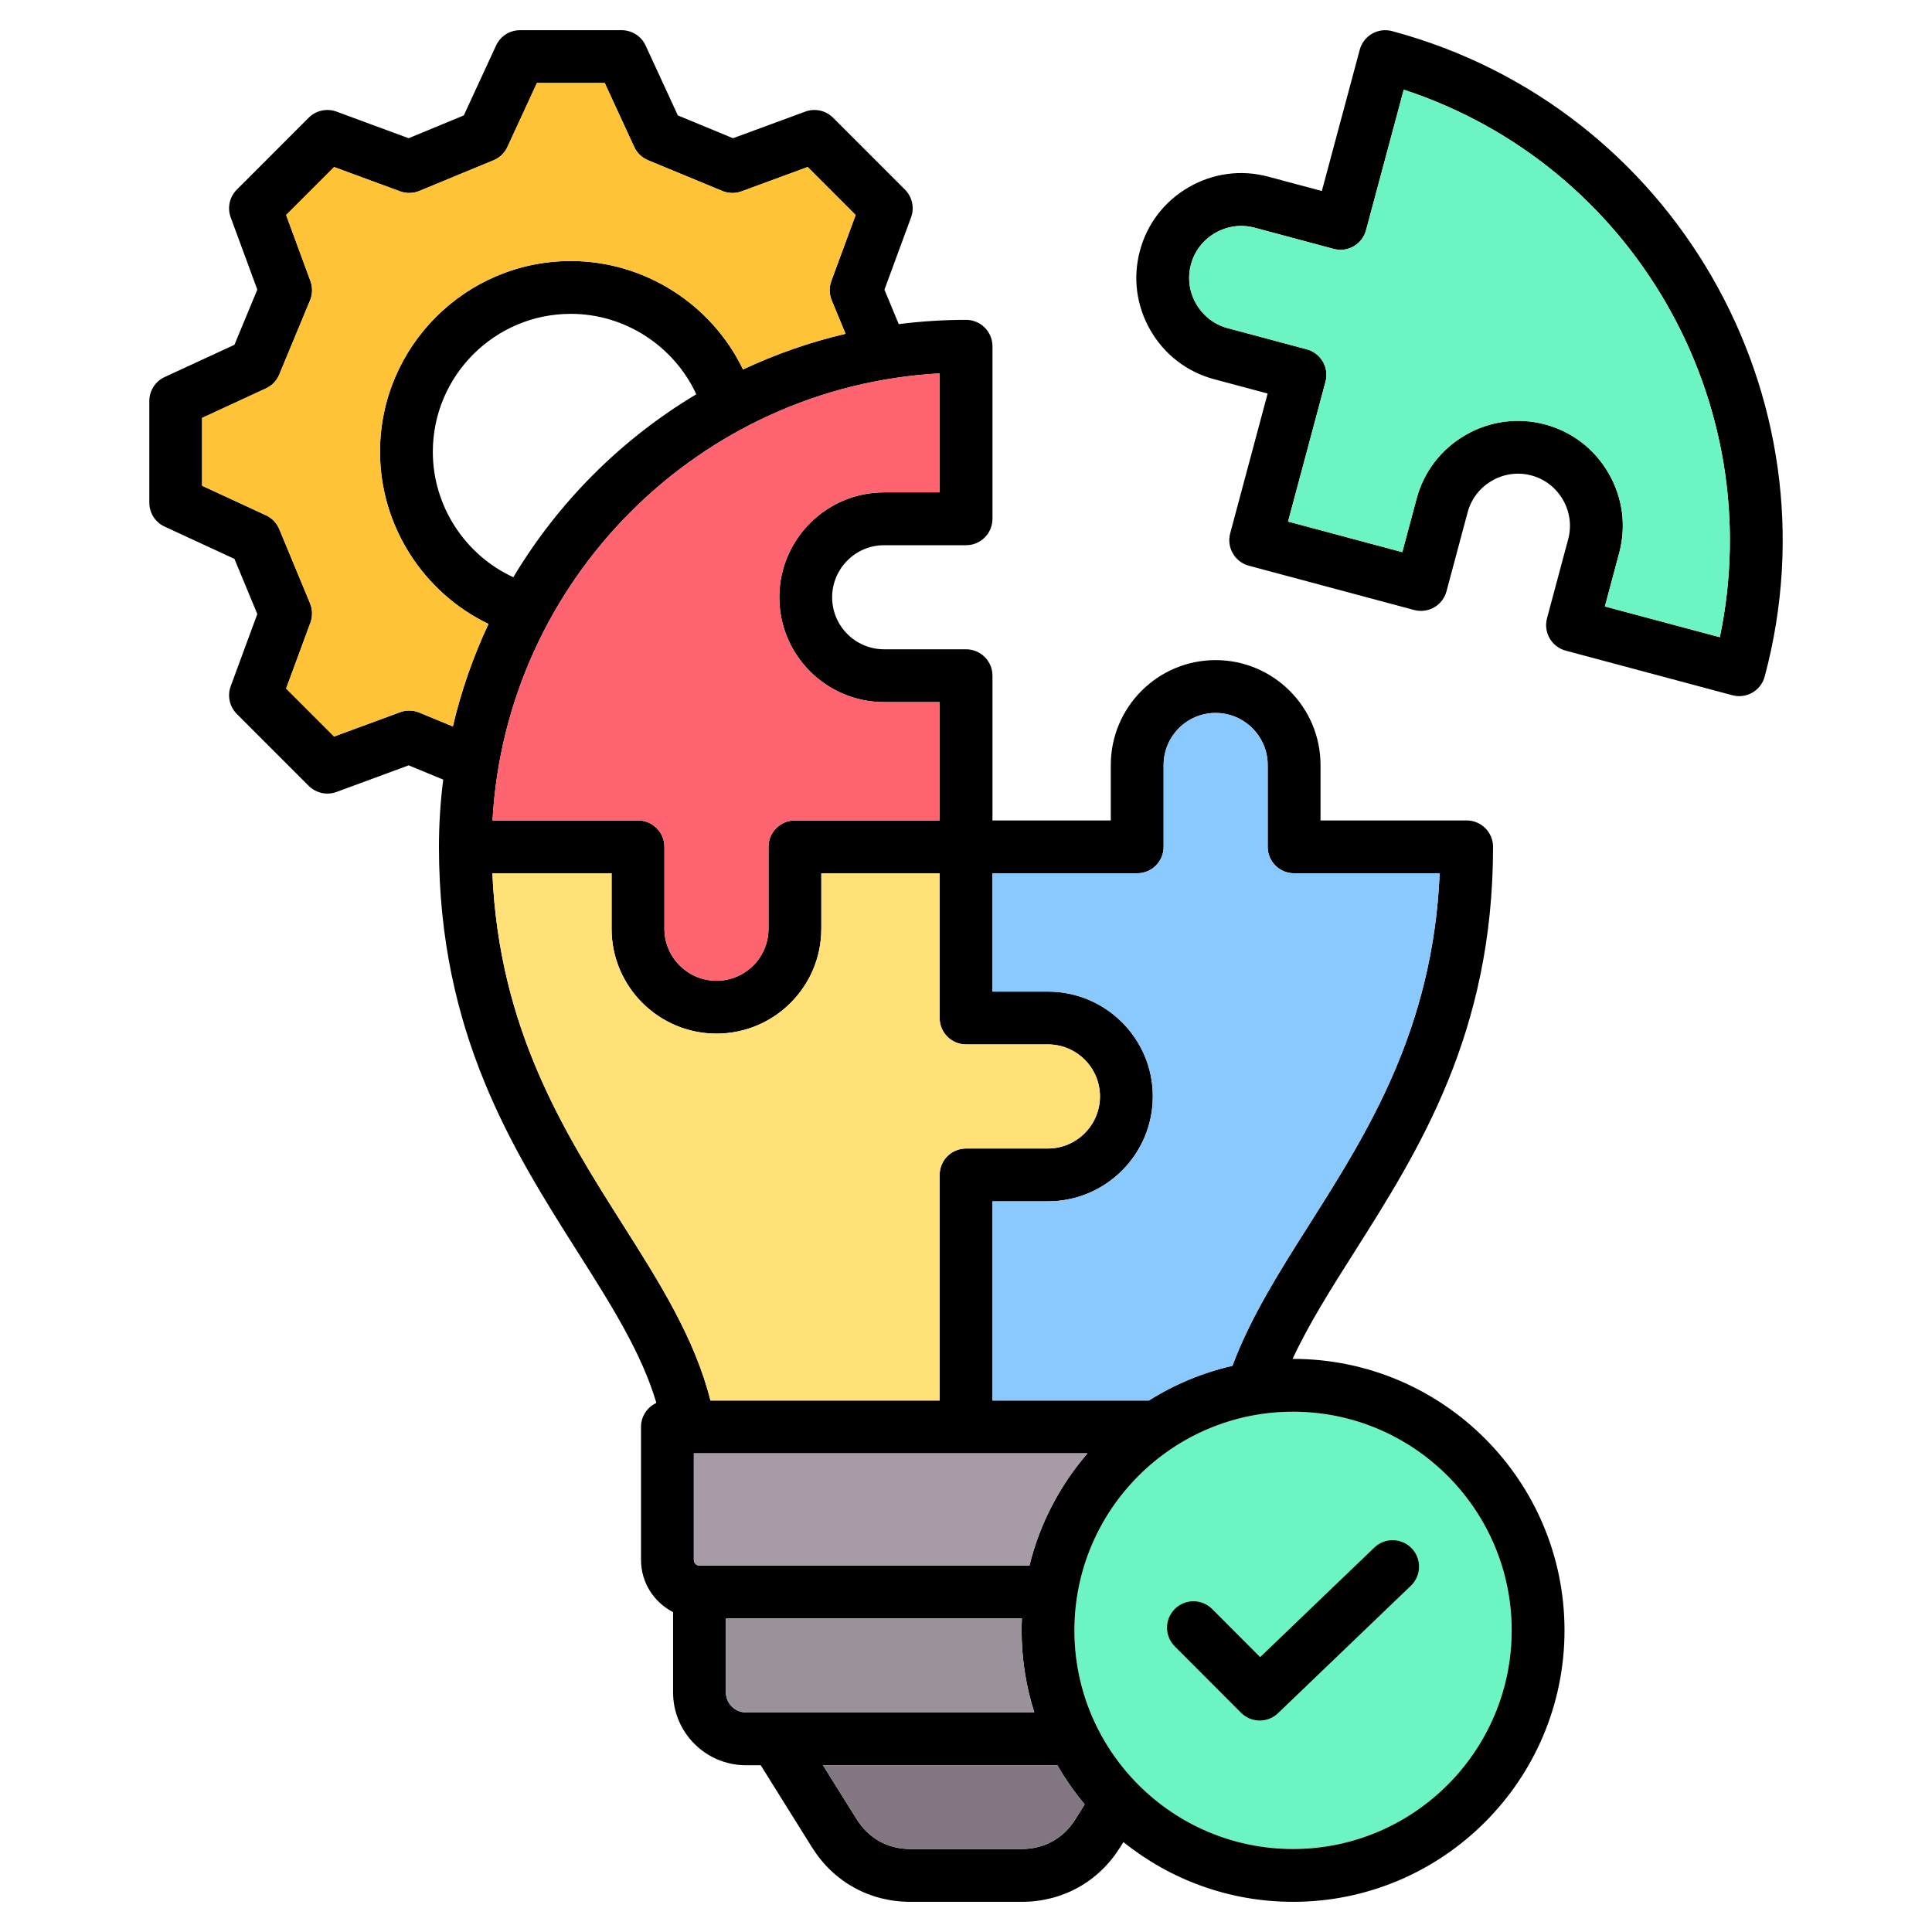
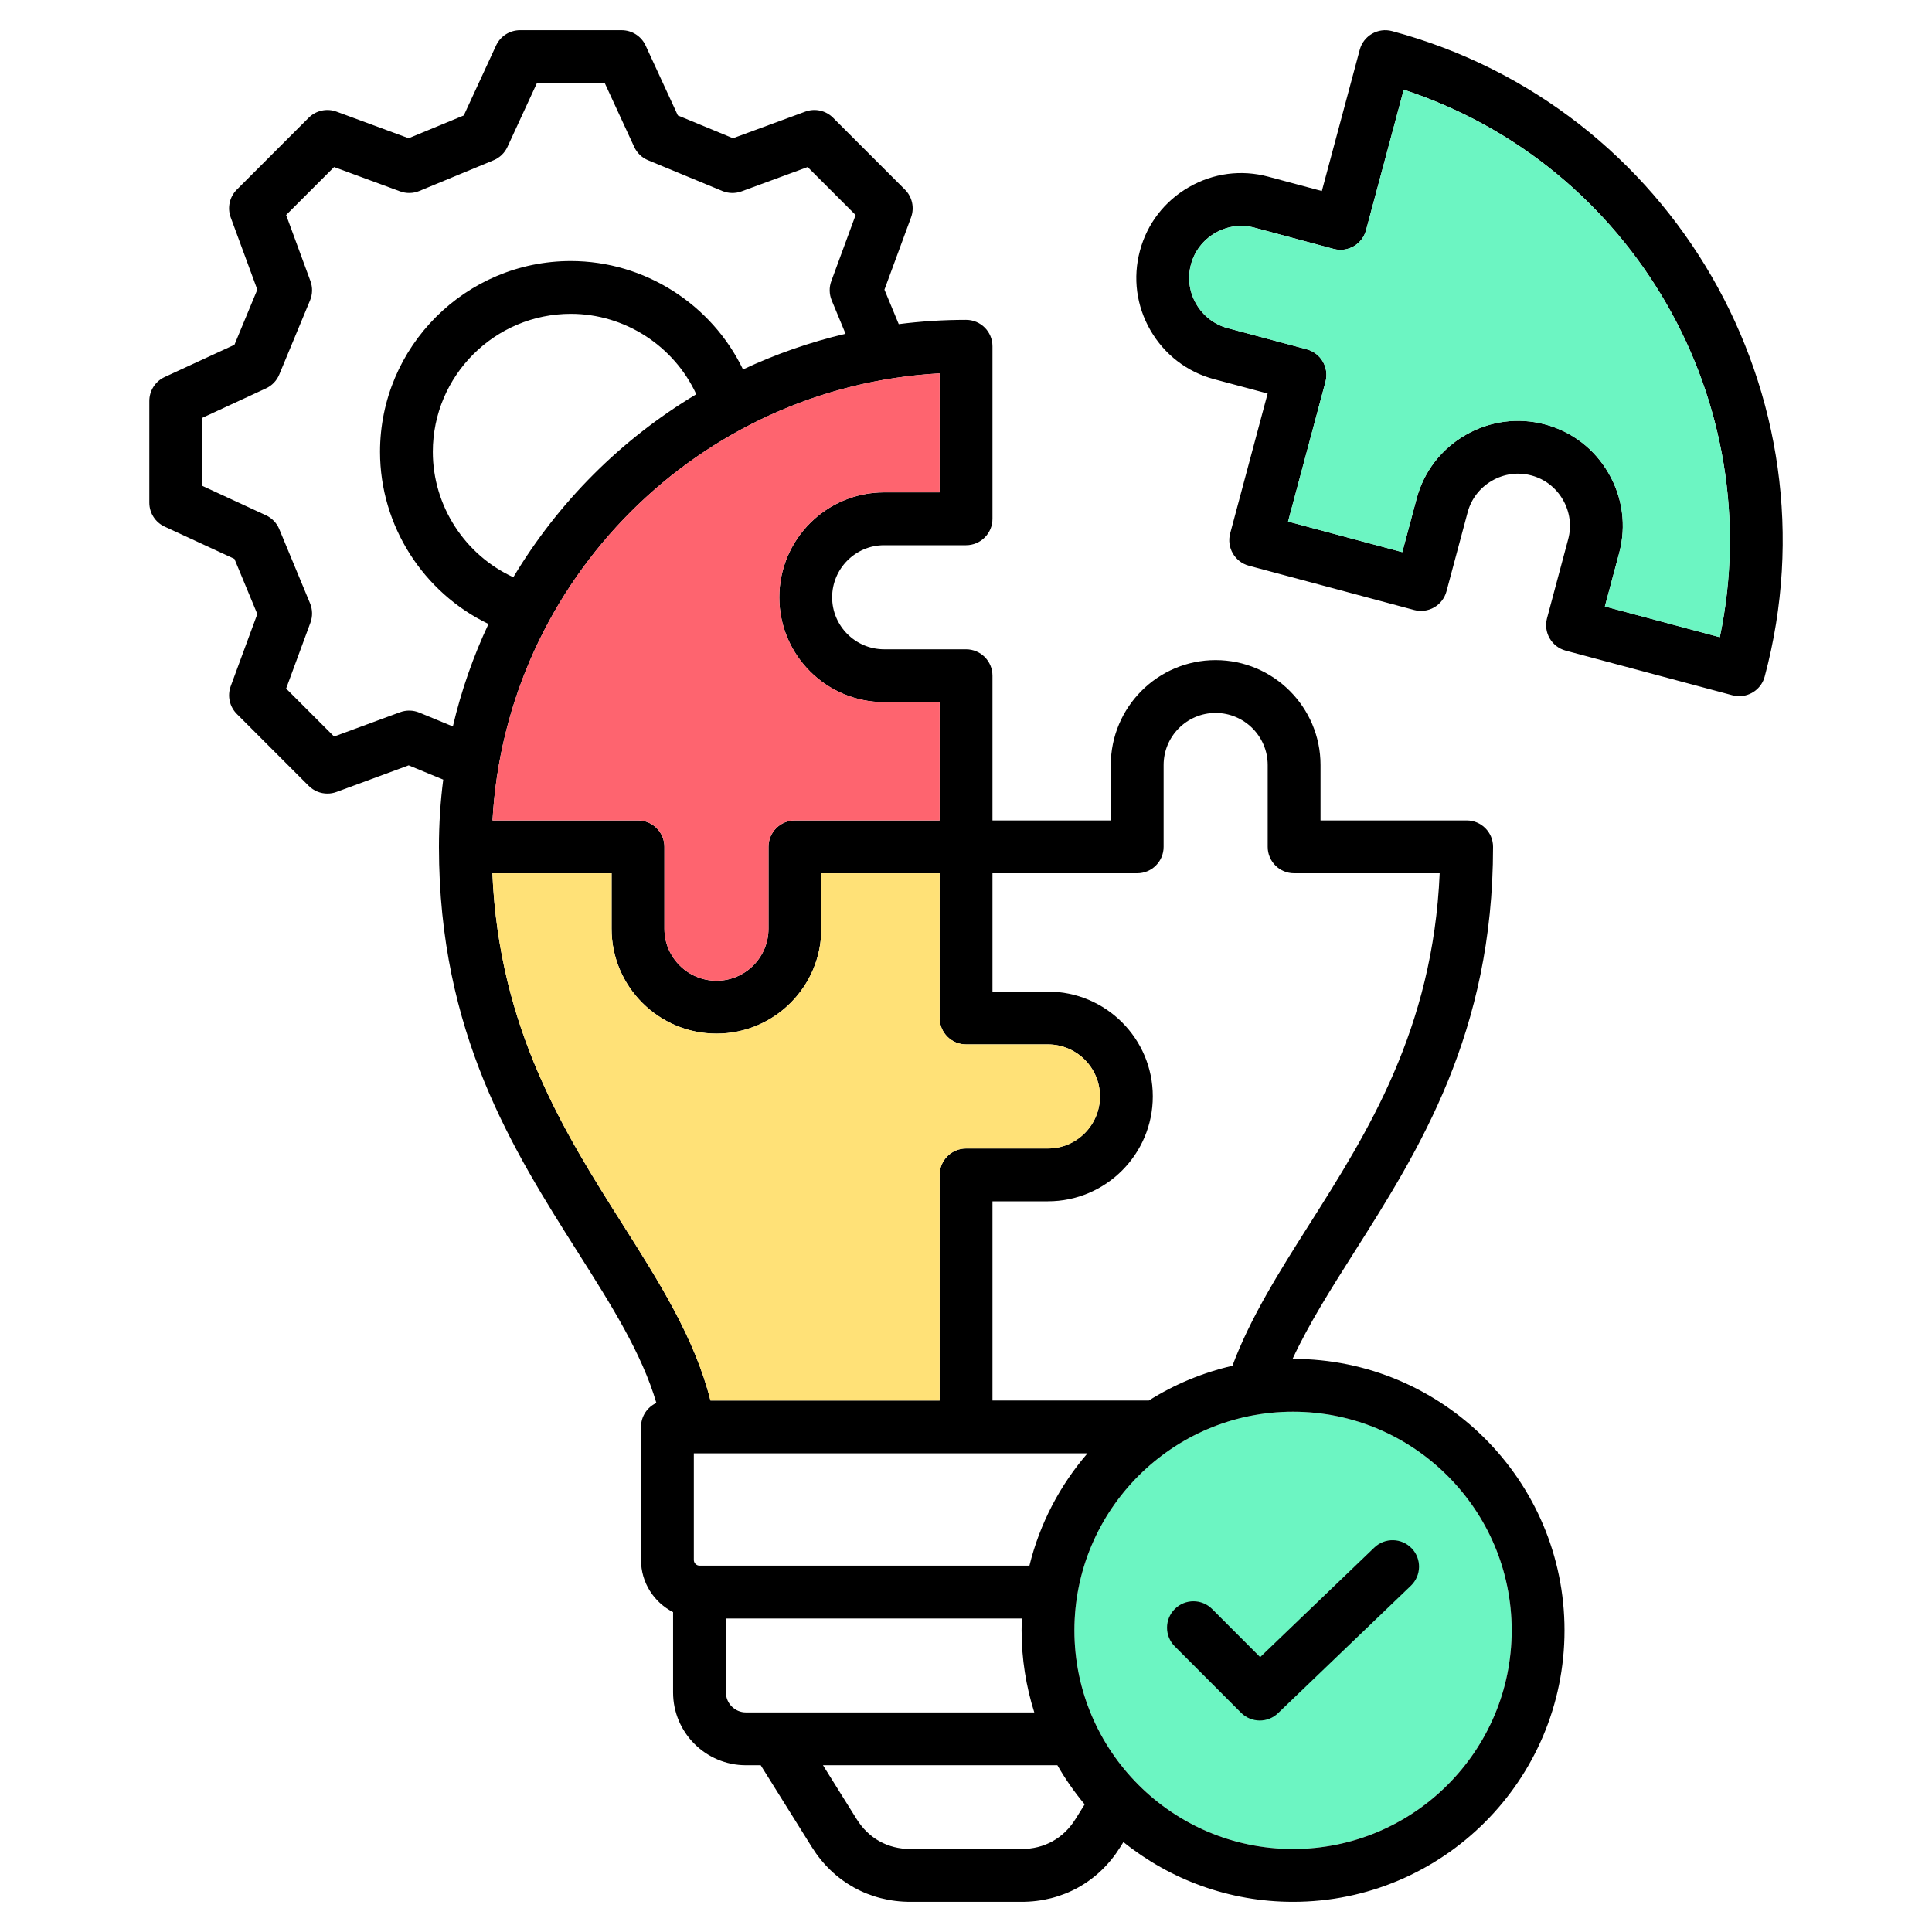
<svg xmlns="http://www.w3.org/2000/svg" width="70" height="70" viewBox="0 0 70 70" fill="none">
  <path d="M46.849 51.148C42.481 51.148 38.928 54.702 38.928 59.07C38.928 63.438 42.481 66.992 46.849 66.992C51.217 66.992 54.771 63.438 54.771 59.07C54.771 54.702 51.217 51.148 46.849 51.148Z" fill="#6CF5C2" />
  <path d="M50.438 1.127C49.928 0.99 49.402 1.293 49.266 1.803L47.893 6.921L45.955 6.402C44.977 6.138 43.954 6.273 43.073 6.782C42.192 7.29 41.562 8.109 41.302 9.084C41.039 10.062 41.173 11.085 41.682 11.966C42.19 12.847 43.009 13.477 43.986 13.738L45.929 14.258L44.572 19.325C44.435 19.835 44.739 20.36 45.249 20.497L51.237 22.101C51.482 22.167 51.743 22.132 51.963 22.006C52.183 21.879 52.343 21.67 52.409 21.424L53.176 18.559C53.305 18.076 53.618 17.671 54.056 17.418C54.494 17.165 55.002 17.097 55.485 17.226C55.968 17.355 56.374 17.667 56.627 18.106C56.88 18.544 56.948 19.051 56.819 19.534L56.051 22.402C55.915 22.913 56.218 23.437 56.729 23.574L62.767 25.19C62.849 25.212 62.933 25.223 63.014 25.223C63.437 25.223 63.824 24.941 63.938 24.513C66.663 14.342 60.607 3.852 50.438 1.127L50.438 1.127ZM62.312 23.087L58.148 21.972L58.668 20.029C58.929 19.052 58.793 18.03 58.284 17.149C57.775 16.267 56.956 15.637 55.979 15.377C55.003 15.116 53.98 15.252 53.099 15.76C52.217 16.269 51.588 17.088 51.327 18.065L50.808 20.005L46.669 18.896L48.026 13.829C48.091 13.584 48.057 13.322 47.93 13.102C47.803 12.883 47.594 12.722 47.349 12.656L44.481 11.889C43.998 11.76 43.593 11.448 43.34 11.01C43.087 10.572 43.02 10.065 43.151 9.581C43.279 9.098 43.592 8.693 44.03 8.44C44.468 8.188 44.975 8.12 45.458 8.25L48.322 9.018C48.833 9.155 49.358 8.851 49.494 8.341L50.86 3.249C59.151 5.968 64.103 14.545 62.312 23.087V23.087ZM46.849 49.235C46.843 49.235 46.838 49.236 46.832 49.236C47.421 47.969 48.223 46.702 49.06 45.381C51.421 41.654 54.096 37.43 54.096 30.683C54.096 30.154 53.668 29.726 53.139 29.726H47.845V27.718C47.845 25.622 46.14 23.917 44.043 23.917C41.947 23.917 40.246 25.622 40.246 27.718V29.726H35.959V24.482C35.959 23.954 35.531 23.525 35.002 23.525H32.033C30.995 23.525 30.15 22.68 30.15 21.642C30.15 20.603 30.995 19.754 32.033 19.754H35.002C35.531 19.754 35.959 19.326 35.959 18.797V12.546C35.959 12.017 35.531 11.589 35.002 11.589C34.176 11.589 33.362 11.642 32.563 11.744L32.045 10.495L33.009 7.877C33.138 7.527 33.052 7.134 32.788 6.87L30.183 4.265C29.919 4.001 29.526 3.915 29.176 4.044L26.558 5.008L24.56 4.182L23.392 1.65C23.236 1.311 22.896 1.094 22.523 1.094H18.841C18.468 1.094 18.129 1.311 17.973 1.65L16.804 4.182L14.806 5.008L12.193 4.044C11.843 3.915 11.449 4.001 11.185 4.265L8.581 6.87C8.317 7.134 8.23 7.527 8.359 7.877L9.323 10.494L8.494 12.493L5.965 13.661C5.626 13.818 5.41 14.157 5.41 14.53V18.212C5.41 18.585 5.626 18.924 5.965 19.08L8.494 20.249L9.323 22.247L8.36 24.86C8.23 25.211 8.317 25.604 8.581 25.868L11.185 28.473C11.368 28.655 11.613 28.753 11.862 28.753C11.973 28.753 12.085 28.734 12.193 28.694L14.807 27.73L16.059 28.247C15.957 29.045 15.904 29.858 15.904 30.683C15.904 37.431 18.58 41.655 20.942 45.382C22.166 47.314 23.247 49.025 23.782 50.831C23.453 50.983 23.225 51.314 23.225 51.7V56.521C23.225 57.345 23.699 58.059 24.387 58.41V61.319C24.387 62.774 25.571 63.958 27.027 63.958H27.562L29.416 66.926C30.202 68.185 31.504 68.907 32.987 68.907H37.014C38.499 68.907 39.802 68.185 40.588 66.926L40.703 66.742C42.388 68.095 44.526 68.907 46.849 68.907C52.273 68.907 56.685 64.494 56.685 59.071C56.685 53.647 52.273 49.235 46.849 49.235H46.849ZM41.203 31.64C41.731 31.64 42.16 31.212 42.16 30.683V27.718C42.16 26.677 43.005 25.831 44.043 25.831C45.082 25.831 45.931 26.677 45.931 27.718V30.683C45.931 31.212 46.359 31.64 46.888 31.64H52.162C51.919 37.291 49.548 41.034 47.443 44.356C46.347 46.086 45.309 47.728 44.653 49.485C43.564 49.735 42.544 50.164 41.626 50.743H35.959V43.526H37.967C40.063 43.526 41.768 41.821 41.768 39.724C41.768 37.628 40.063 35.927 37.967 35.927H35.959V31.64H41.203H41.203ZM37.298 56.726H25.344C25.233 56.726 25.139 56.632 25.139 56.521V52.657H39.402C38.406 53.812 37.673 55.199 37.298 56.726ZM34.045 17.84H32.033C29.939 17.84 28.236 19.545 28.236 21.642C28.236 23.738 29.939 25.439 32.033 25.439H34.045V29.726H28.801C28.273 29.726 27.844 30.154 27.844 30.683V33.652C27.844 34.69 26.999 35.535 25.96 35.535C24.922 35.535 24.073 34.69 24.073 33.652V30.683C24.073 30.154 23.644 29.726 23.116 29.726H17.845C18.326 21.013 25.33 14.01 34.045 13.529V17.84ZM18.599 20.914C16.851 20.111 15.682 18.336 15.682 16.371C15.682 13.614 17.925 11.371 20.682 11.371C22.645 11.371 24.422 12.539 25.228 14.285C22.508 15.912 20.225 18.195 18.599 20.914L18.599 20.914ZM15.191 25.818C14.969 25.727 14.721 25.722 14.495 25.805L12.105 26.686L10.367 24.948L11.248 22.558C11.331 22.332 11.326 22.082 11.234 21.86L10.118 19.17C10.026 18.948 9.853 18.769 9.635 18.669L7.323 17.6V15.142L9.635 14.073C9.854 13.973 10.026 13.793 10.118 13.571L11.234 10.882C11.326 10.66 11.331 10.411 11.248 10.184L10.367 7.79L12.105 6.052L14.495 6.933C14.721 7.016 14.97 7.012 15.192 6.92L17.881 5.807C18.104 5.715 18.284 5.543 18.385 5.324L19.454 3.008H21.911L22.979 5.324C23.08 5.543 23.26 5.715 23.483 5.807L26.172 6.92C26.394 7.012 26.643 7.016 26.869 6.933L29.263 6.052L31.001 7.791L30.12 10.185C30.037 10.41 30.042 10.659 30.134 10.882L30.636 12.093C29.342 12.397 28.099 12.833 26.921 13.386C25.785 11.027 23.359 9.458 20.682 9.458C16.87 9.458 13.769 12.559 13.769 16.371C13.769 19.049 15.339 21.474 17.699 22.607C17.147 23.785 16.711 25.027 16.408 26.32L15.192 25.818L15.191 25.818ZM17.84 31.64H22.159V33.652C22.159 35.746 23.864 37.449 25.96 37.449C28.057 37.449 29.758 35.746 29.758 33.652V31.64H34.045V36.884C34.045 37.412 34.473 37.841 35.002 37.841H37.967C39.008 37.841 39.854 38.686 39.854 39.724C39.854 40.763 39.008 41.612 37.967 41.612H35.002C34.473 41.612 34.045 42.041 34.045 42.569V50.743H25.741C25.174 48.492 23.901 46.477 22.558 44.358C20.453 41.035 18.084 37.291 17.84 31.64H17.84ZM26.301 61.319V58.641H37.025C37.018 58.783 37.014 58.927 37.014 59.071C37.014 60.107 37.176 61.105 37.474 62.044H27.026C26.627 62.044 26.301 61.718 26.301 61.319ZM38.965 65.912C38.529 66.609 37.837 66.993 37.013 66.993H32.987C32.166 66.993 31.474 66.609 31.039 65.912L29.818 63.958H38.311C38.597 64.456 38.927 64.93 39.3 65.376L38.965 65.912ZM46.849 66.993C42.481 66.993 38.928 63.439 38.928 59.071C38.928 54.703 42.481 51.149 46.849 51.149C51.217 51.149 54.771 54.703 54.771 59.071C54.771 63.439 51.217 66.993 46.849 66.993ZM51.148 56.098C51.514 56.48 51.501 57.086 51.12 57.452L46.306 62.071C46.121 62.249 45.882 62.338 45.644 62.338C45.398 62.338 45.153 62.244 44.967 62.057L42.564 59.65C42.19 59.276 42.191 58.67 42.565 58.297C42.939 57.923 43.545 57.924 43.918 58.298L45.658 60.041L49.795 56.071C50.176 55.705 50.782 55.717 51.148 56.099V56.098Z" fill="black" />
-   <path d="M39.402 52.656H25.139V56.52C25.139 56.632 25.233 56.726 25.344 56.726H37.298C37.673 55.199 38.406 53.811 39.402 52.656Z" fill="#A79BA7" />
-   <path d="M41.768 39.726C41.768 41.822 40.063 43.527 37.967 43.527H35.959V50.744H41.626C42.544 50.166 43.564 49.736 44.653 49.487C45.309 47.729 46.348 46.087 47.443 44.358C49.548 41.035 51.919 37.292 52.162 31.641H46.888C46.359 31.641 45.931 31.213 45.931 30.684V27.72C45.931 26.679 45.084 25.832 44.043 25.832C43.002 25.832 42.16 26.679 42.16 27.72V30.684C42.16 31.213 41.731 31.641 41.203 31.641H35.959V35.928H37.967C40.063 35.928 41.769 37.632 41.769 39.726H41.768Z" fill="#8AC9FE" />
  <path d="M17.845 29.724H23.116C23.644 29.724 24.073 30.153 24.073 30.681V33.65C24.073 34.688 24.92 35.533 25.96 35.533C27.001 35.533 27.844 34.688 27.844 33.65V30.681C27.844 30.153 28.273 29.724 28.801 29.724H34.045V25.438H32.033C29.939 25.438 28.236 23.734 28.236 21.64C28.236 19.546 29.939 17.838 32.033 17.838H34.045V13.527C25.33 14.008 18.326 21.011 17.845 29.724Z" fill="#FE646F" />
-   <path d="M13.768 16.371C13.768 12.559 16.87 9.457 20.682 9.457C23.358 9.457 25.785 11.027 26.92 13.385C28.099 12.833 29.342 12.396 30.636 12.093L30.134 10.881C30.042 10.659 30.037 10.41 30.12 10.184L31.001 7.79L29.263 6.051L26.868 6.933C26.642 7.016 26.394 7.011 26.172 6.919L23.482 5.807C23.26 5.715 23.08 5.542 22.979 5.324L21.91 3.008H19.453L18.384 5.324C18.284 5.542 18.104 5.715 17.881 5.807L15.192 6.919C14.969 7.011 14.721 7.016 14.495 6.933L12.105 6.052L10.367 7.79L11.248 10.184C11.331 10.41 11.326 10.659 11.234 10.881L10.118 13.571C10.025 13.793 9.853 13.972 9.635 14.073L7.323 15.142V17.599L9.635 18.668C9.853 18.769 10.025 18.948 10.118 19.17L11.234 21.859C11.326 22.082 11.331 22.331 11.248 22.557L10.367 24.947L12.105 26.685L14.495 25.804C14.72 25.721 14.969 25.726 15.191 25.818L16.407 26.32C16.71 25.027 17.146 23.784 17.699 22.606C15.338 21.474 13.768 19.049 13.768 16.371L13.768 16.371Z" fill="#FFC338" />
-   <path d="M37.014 59.071C37.014 58.927 37.018 58.783 37.025 58.641H26.301V61.319C26.301 61.719 26.627 62.044 27.026 62.044H37.474C37.176 61.105 37.014 60.107 37.014 59.071Z" fill="#9B919B" />
-   <path d="M29.818 63.957L31.039 65.911C31.474 66.608 32.166 66.992 32.987 66.992H37.013C37.837 66.992 38.53 66.608 38.965 65.911L39.3 65.375C38.927 64.929 38.597 64.455 38.311 63.957H29.818Z" fill="#837683" />
  <path d="M58.284 17.15C58.793 18.031 58.929 19.054 58.668 20.03L58.148 21.974L62.312 23.088C64.103 14.546 59.151 5.969 50.86 3.25L49.494 8.342C49.358 8.853 48.833 9.156 48.322 9.019L45.459 8.252C44.975 8.121 44.468 8.189 44.03 8.441C43.592 8.694 43.28 9.099 43.151 9.582C43.02 10.066 43.087 10.573 43.34 11.011C43.593 11.449 43.998 11.761 44.481 11.89L47.349 12.658C47.594 12.723 47.803 12.884 47.93 13.104C48.057 13.323 48.092 13.585 48.026 13.83L46.669 18.897L50.808 20.006L51.327 18.066C51.588 17.089 52.217 16.27 53.099 15.761C53.98 15.253 55.003 15.117 55.979 15.378C56.956 15.639 57.776 16.268 58.284 17.15V17.15Z" fill="#6CF5C2" />
  <path d="M34.045 50.743V42.57C34.045 42.041 34.473 41.613 35.002 41.613H37.967C39.008 41.613 39.854 40.766 39.854 39.725C39.854 38.684 39.008 37.841 37.967 37.841H35.002C34.473 37.841 34.045 37.413 34.045 36.884V31.641H29.758V33.652C29.758 35.746 28.055 37.45 25.96 37.45C23.866 37.45 22.159 35.746 22.159 33.652V31.641H17.84C18.083 37.291 20.453 41.035 22.558 44.358C23.901 46.477 25.174 48.492 25.741 50.743H34.045H34.045Z" fill="#FFE177" />
</svg>